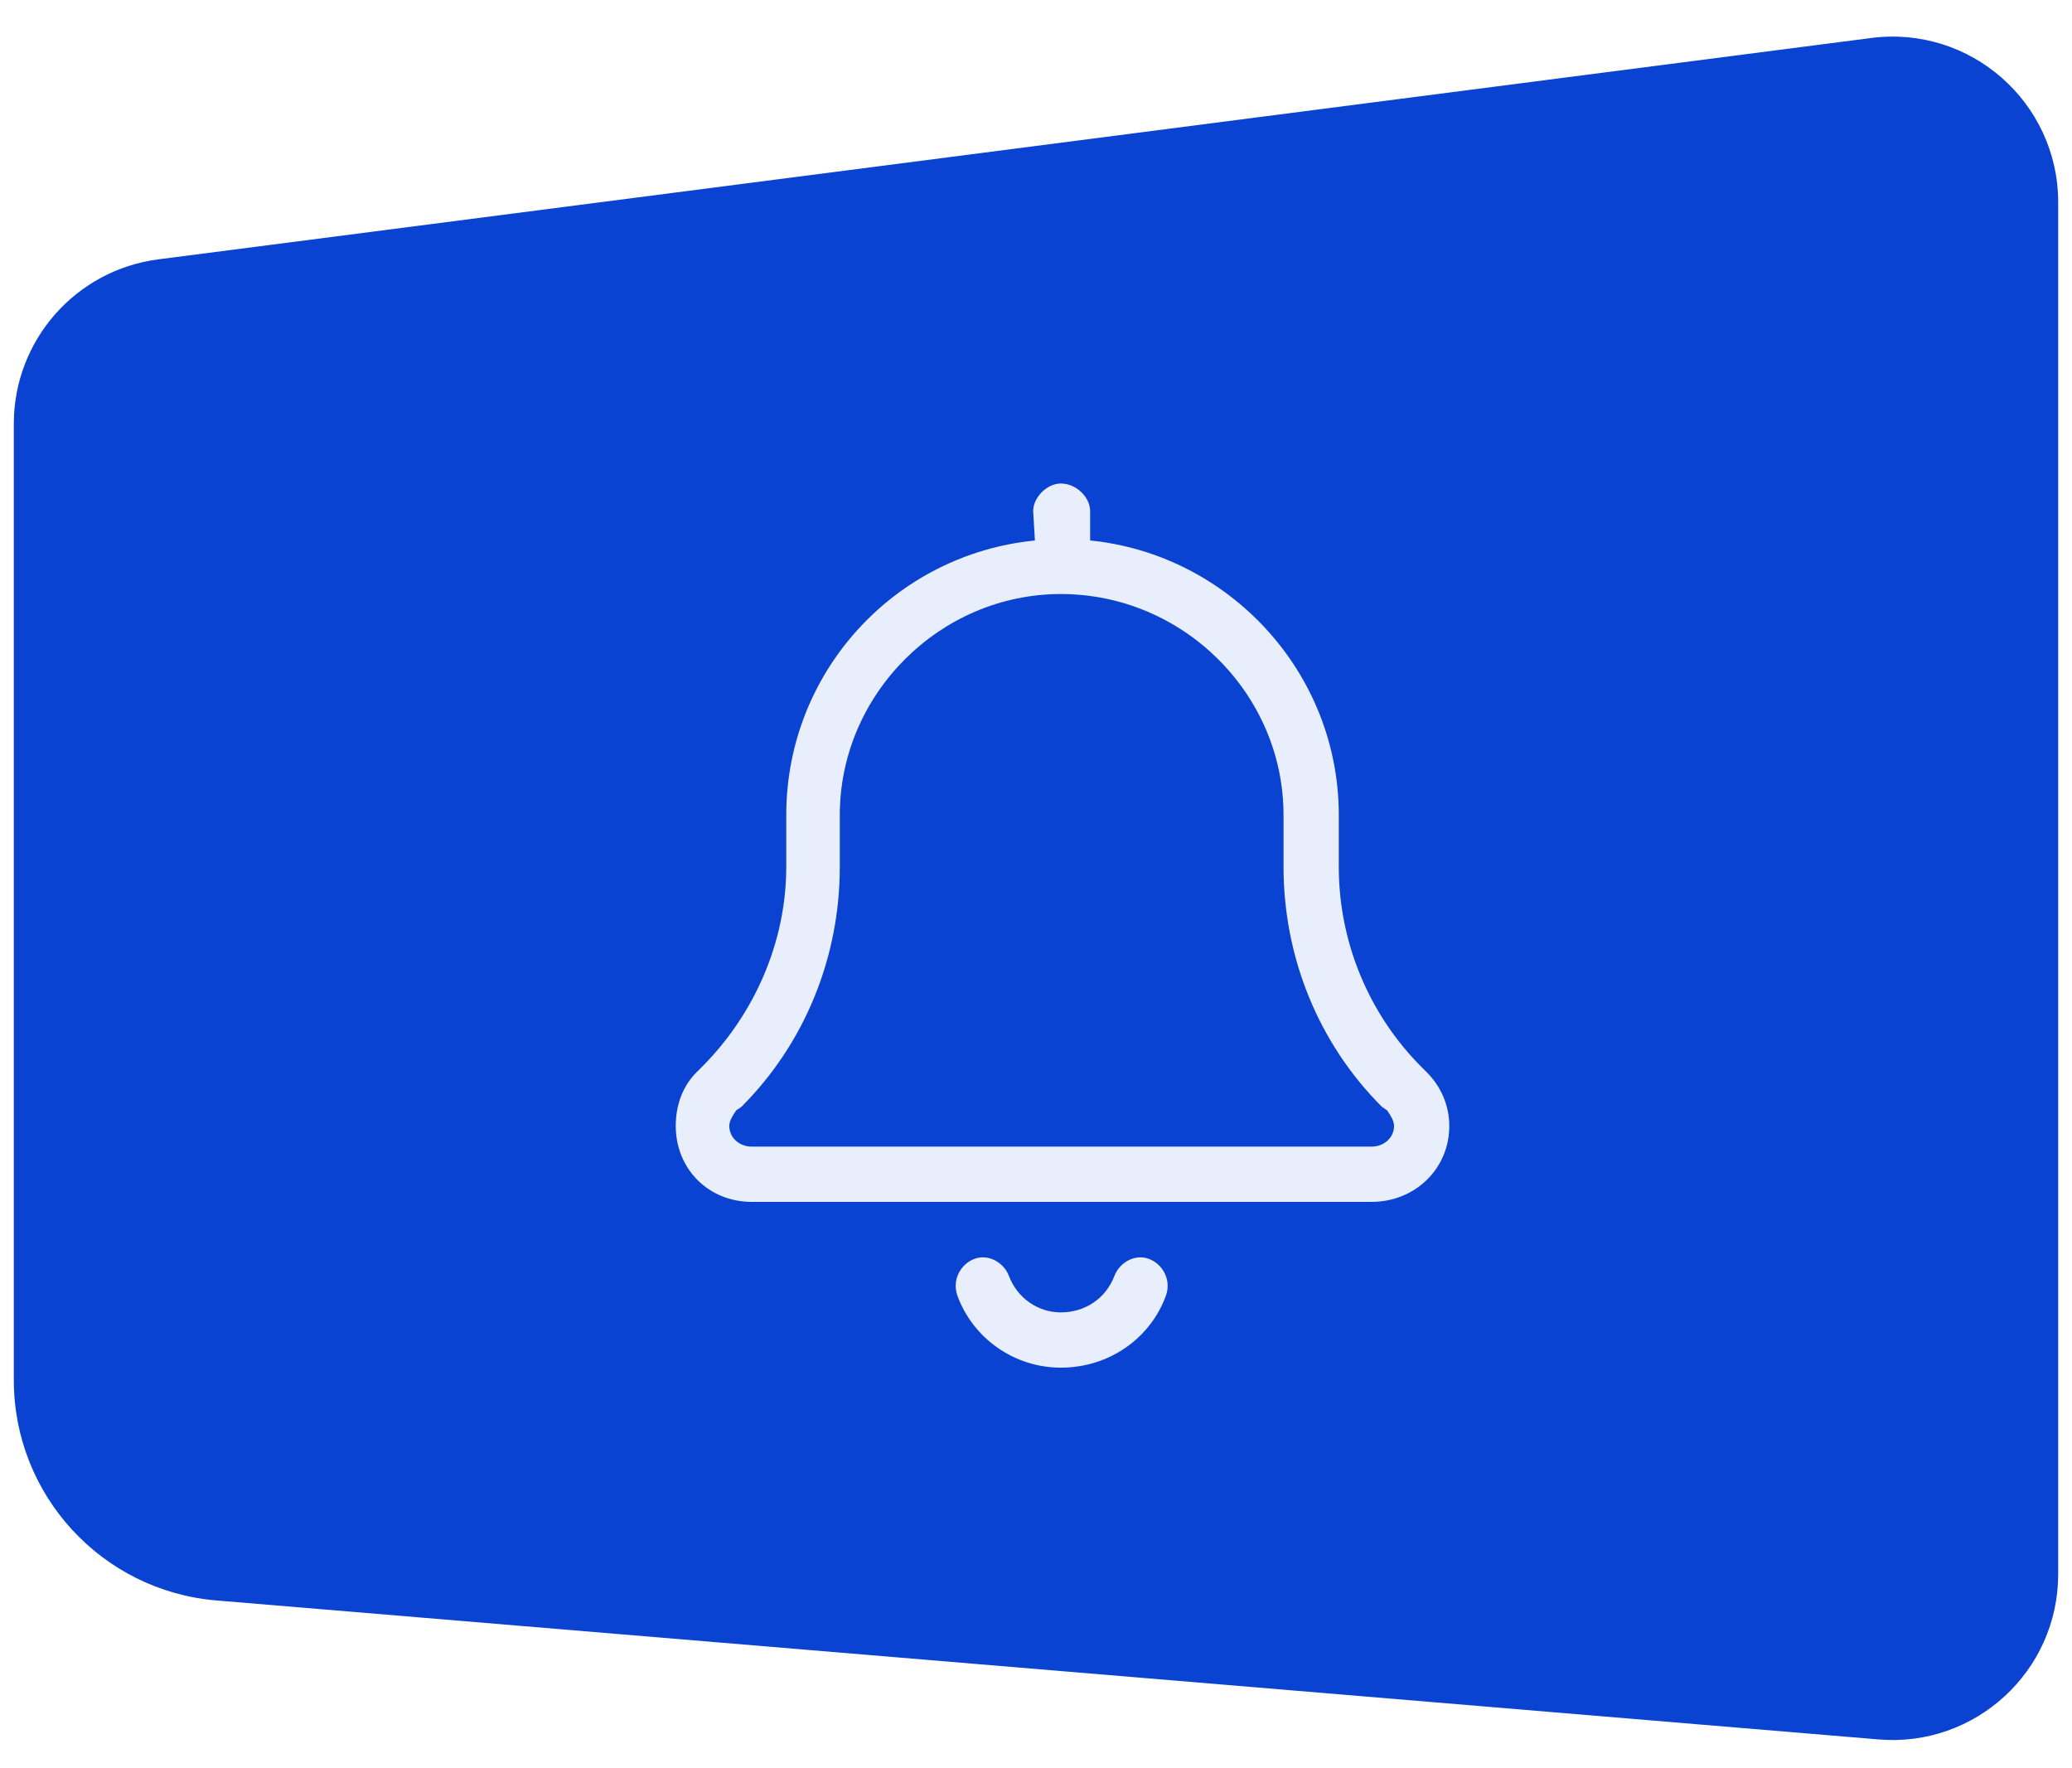
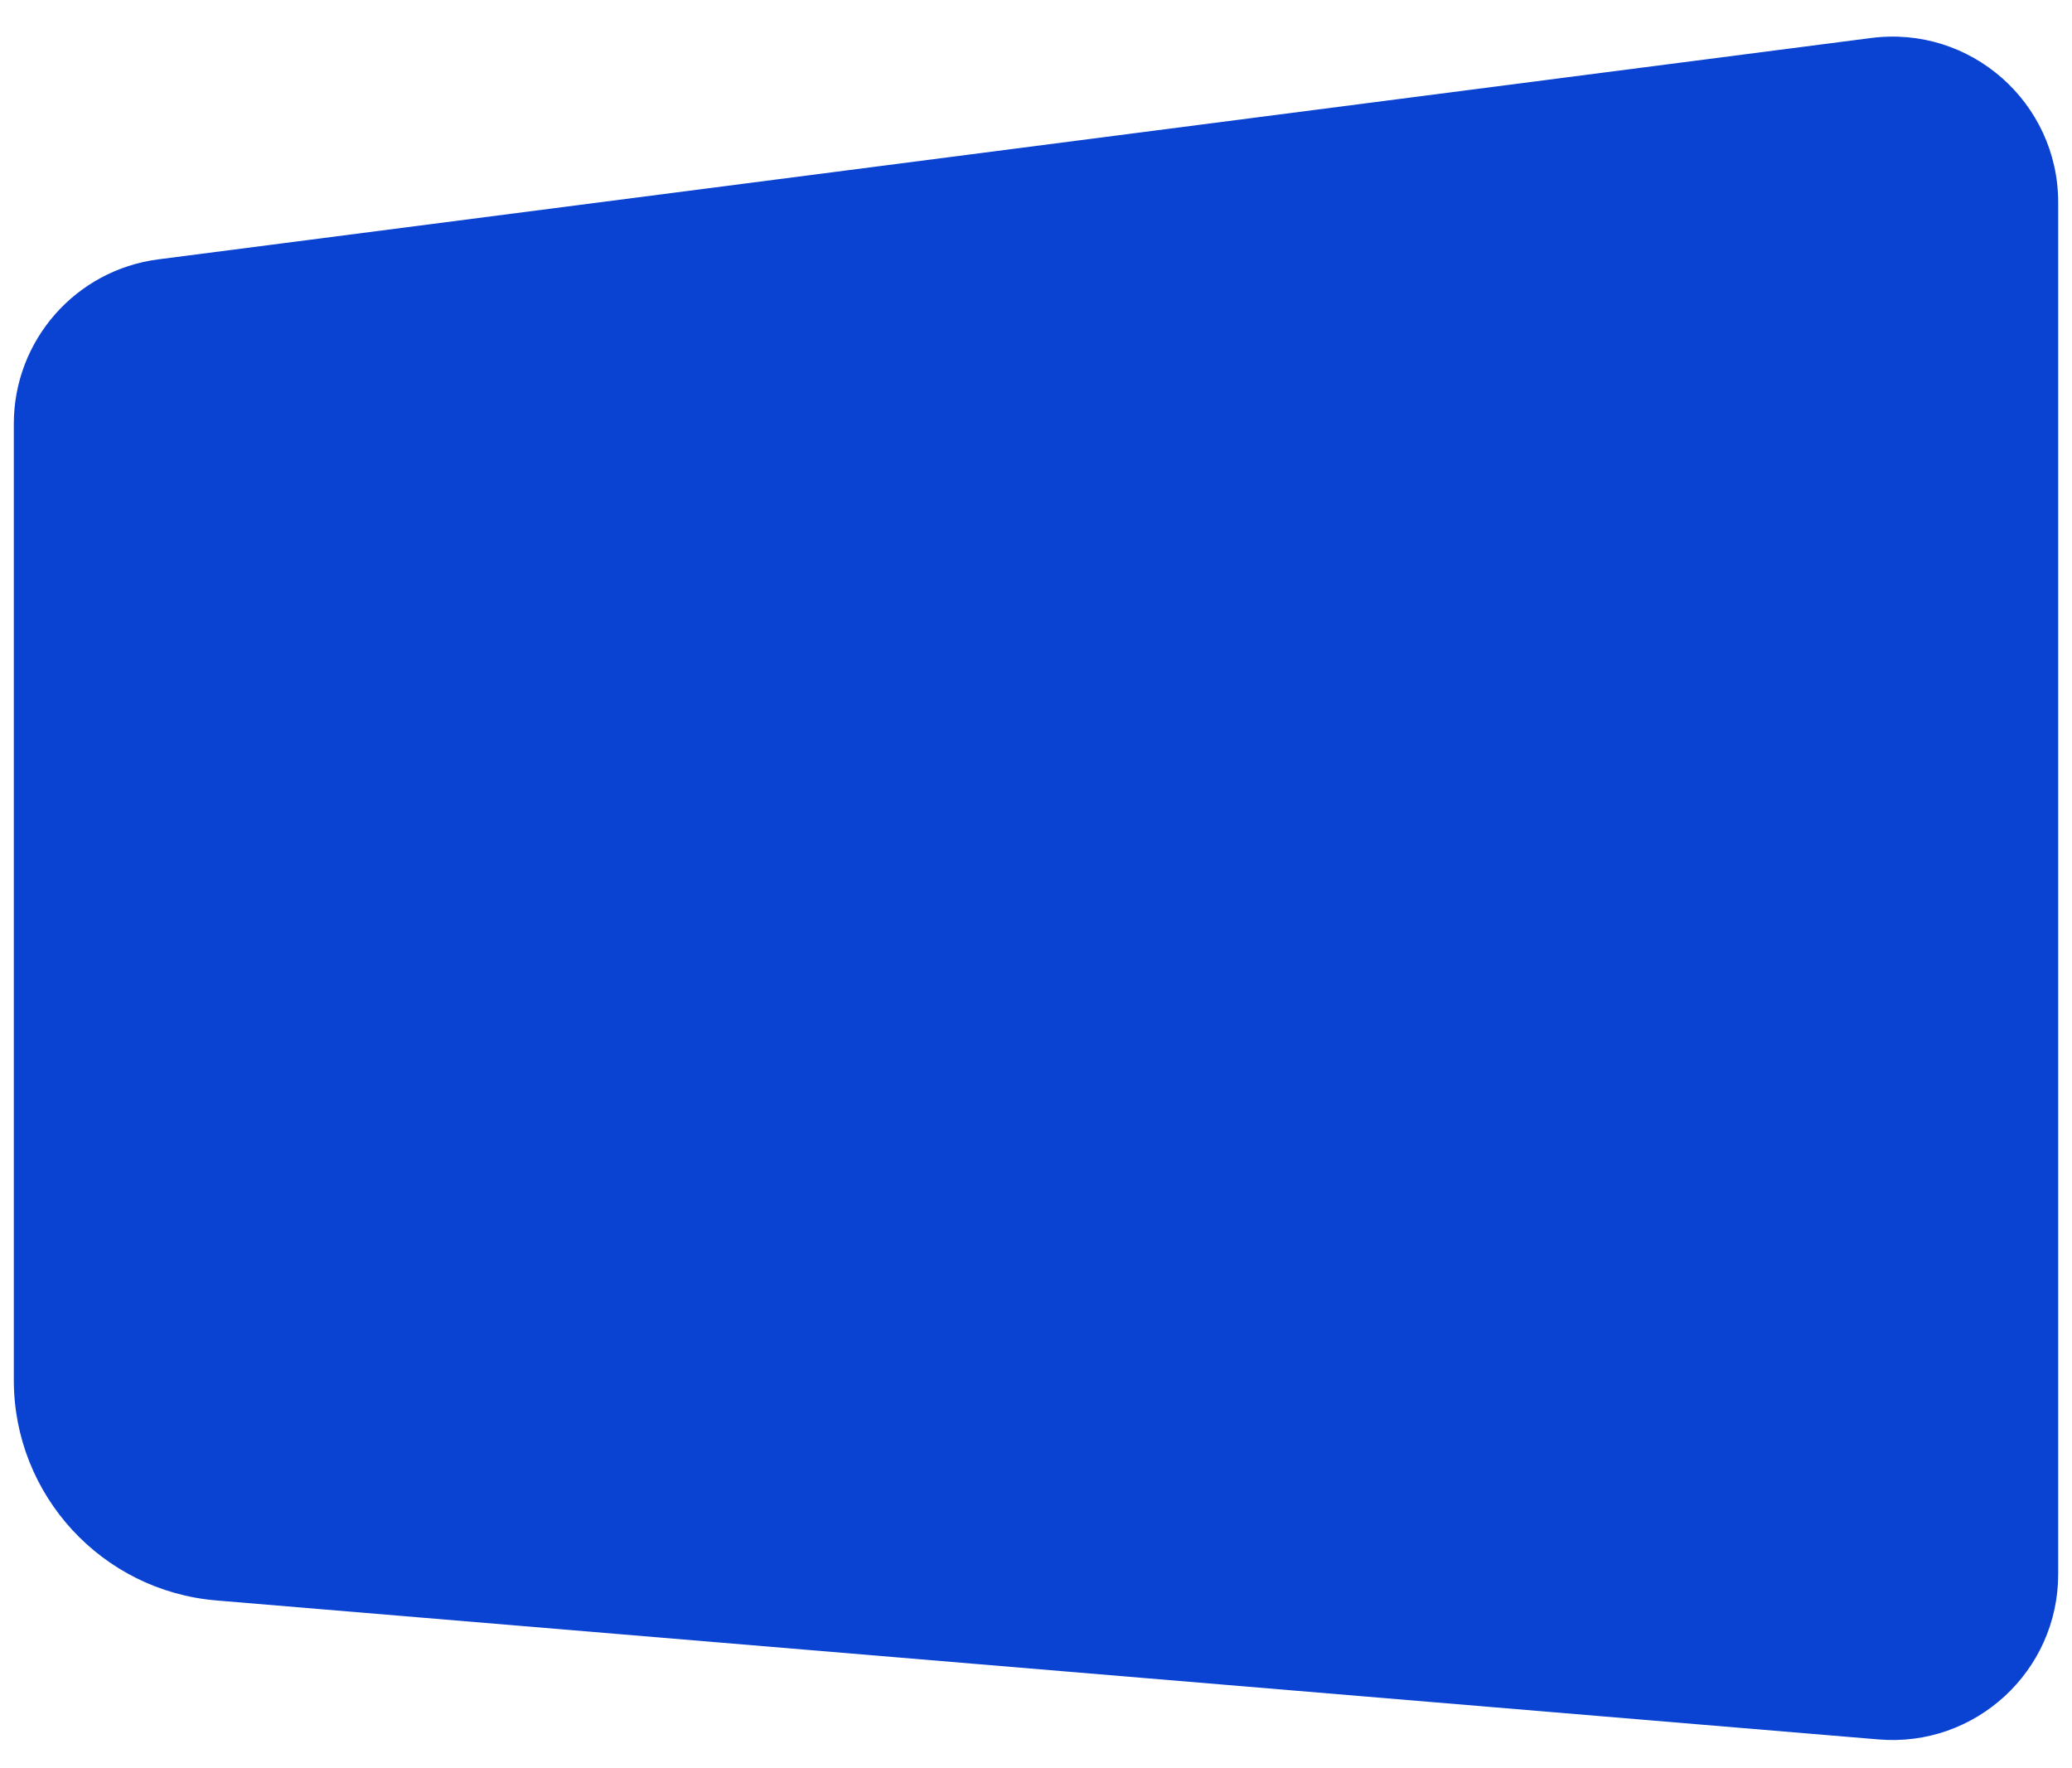
<svg xmlns="http://www.w3.org/2000/svg" width="75" height="64" viewBox="0 0 75 64" fill="none">
  <path d="M74.5 56.977V7.325C74.5 3.706 71.32 0.911 67.731 1.375L5.731 9.387C2.739 9.773 0.5 12.321 0.5 15.337V49.953C0.5 54.113 3.688 57.579 7.833 57.926L68 62.956C71.499 63.249 74.5 60.488 74.5 56.977Z" fill="#0A43D2" />
  <g filter="url(#filter0_d_785_10279)">
-     <path d="M36.398 16.5C36.398 16 36.898 15.5 37.398 15.5C37.96 15.5 38.46 16 38.46 16.5V17.562C43.46 18.062 47.46 22.312 47.46 27.5V29.375C47.46 32.062 48.523 34.688 50.46 36.625L50.648 36.812C51.148 37.312 51.46 38 51.46 38.75C51.46 40.312 50.21 41.5 48.648 41.5H26.21C24.648 41.5 23.46 40.312 23.46 38.75C23.46 38 23.71 37.312 24.21 36.812L24.398 36.625C26.335 34.688 27.46 32.062 27.46 29.375V27.5C27.46 22.312 31.398 18.062 36.46 17.562L36.398 16.5ZM37.398 19.5C33.023 19.5 29.398 23.125 29.398 27.5V29.375C29.398 32.625 28.148 35.75 25.835 38.062L25.648 38.188C25.523 38.375 25.398 38.562 25.398 38.75C25.398 39.188 25.773 39.5 26.21 39.5H48.648C49.085 39.5 49.46 39.188 49.46 38.75C49.46 38.562 49.335 38.375 49.21 38.188L49.023 38.062C46.71 35.75 45.46 32.625 45.46 29.375V27.5C45.46 23.125 41.835 19.5 37.398 19.5ZM37.398 45.5C38.273 45.5 39.023 45 39.335 44.188C39.523 43.688 40.085 43.375 40.585 43.562C41.085 43.75 41.398 44.312 41.21 44.875C40.648 46.438 39.148 47.5 37.398 47.5C35.71 47.5 34.21 46.438 33.648 44.875C33.46 44.312 33.773 43.75 34.273 43.562C34.773 43.375 35.335 43.688 35.523 44.188C35.835 45 36.585 45.5 37.398 45.5Z" fill="#E9EEFC" />
-   </g>
+     </g>
  <defs>
    <filter id="filter0_d_785_10279" x="23.46" y="15.5" width="29" height="34" filterUnits="userSpaceOnUse" color-interpolation-filters="sRGB">
      <feFlood flood-opacity="0" result="BackgroundImageFix" />
      <feColorMatrix in="SourceAlpha" type="matrix" values="0 0 0 0 0 0 0 0 0 0 0 0 0 0 0 0 0 0 127 0" result="hardAlpha" />
      <feOffset dx="1" dy="2" />
      <feComposite in2="hardAlpha" operator="out" />
      <feColorMatrix type="matrix" values="0 0 0 0 0.039 0 0 0 0 0.263 0 0 0 0 0.824 0 0 0 0.19 0" />
      <feBlend mode="normal" in2="BackgroundImageFix" result="effect1_dropShadow_785_10279" />
      <feBlend mode="normal" in="SourceGraphic" in2="effect1_dropShadow_785_10279" result="shape" />
    </filter>
  </defs>
</svg>